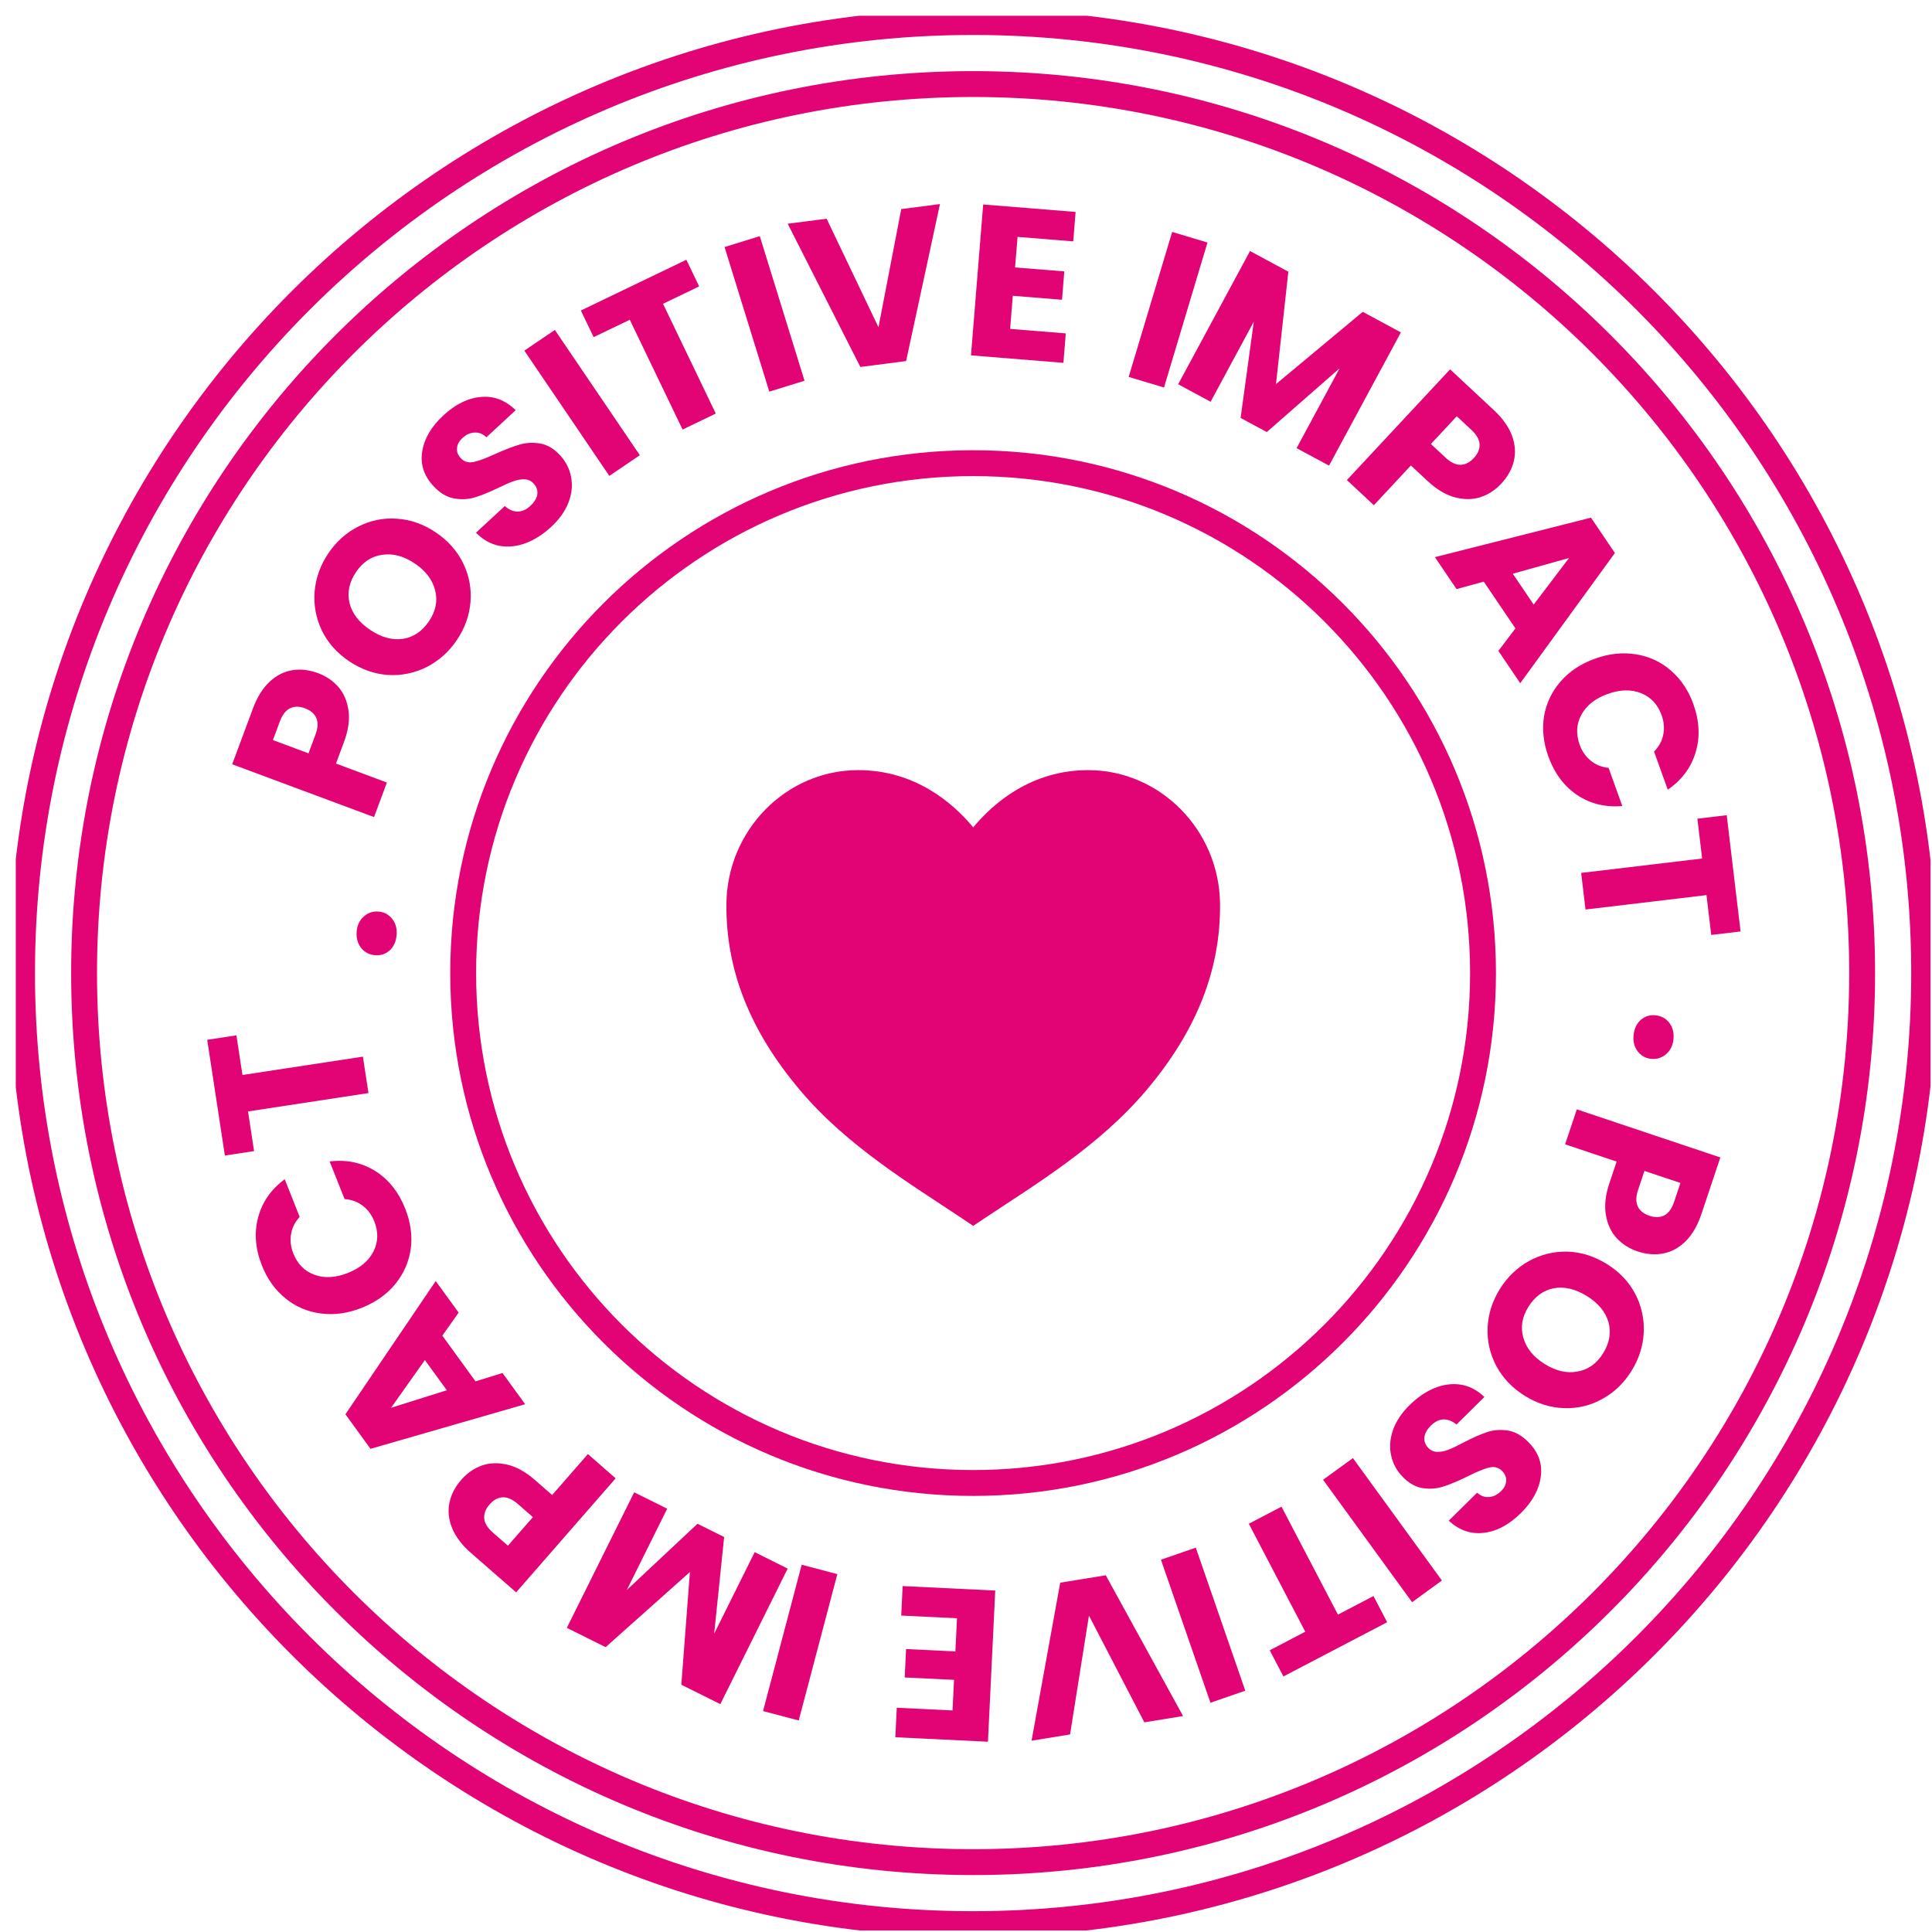
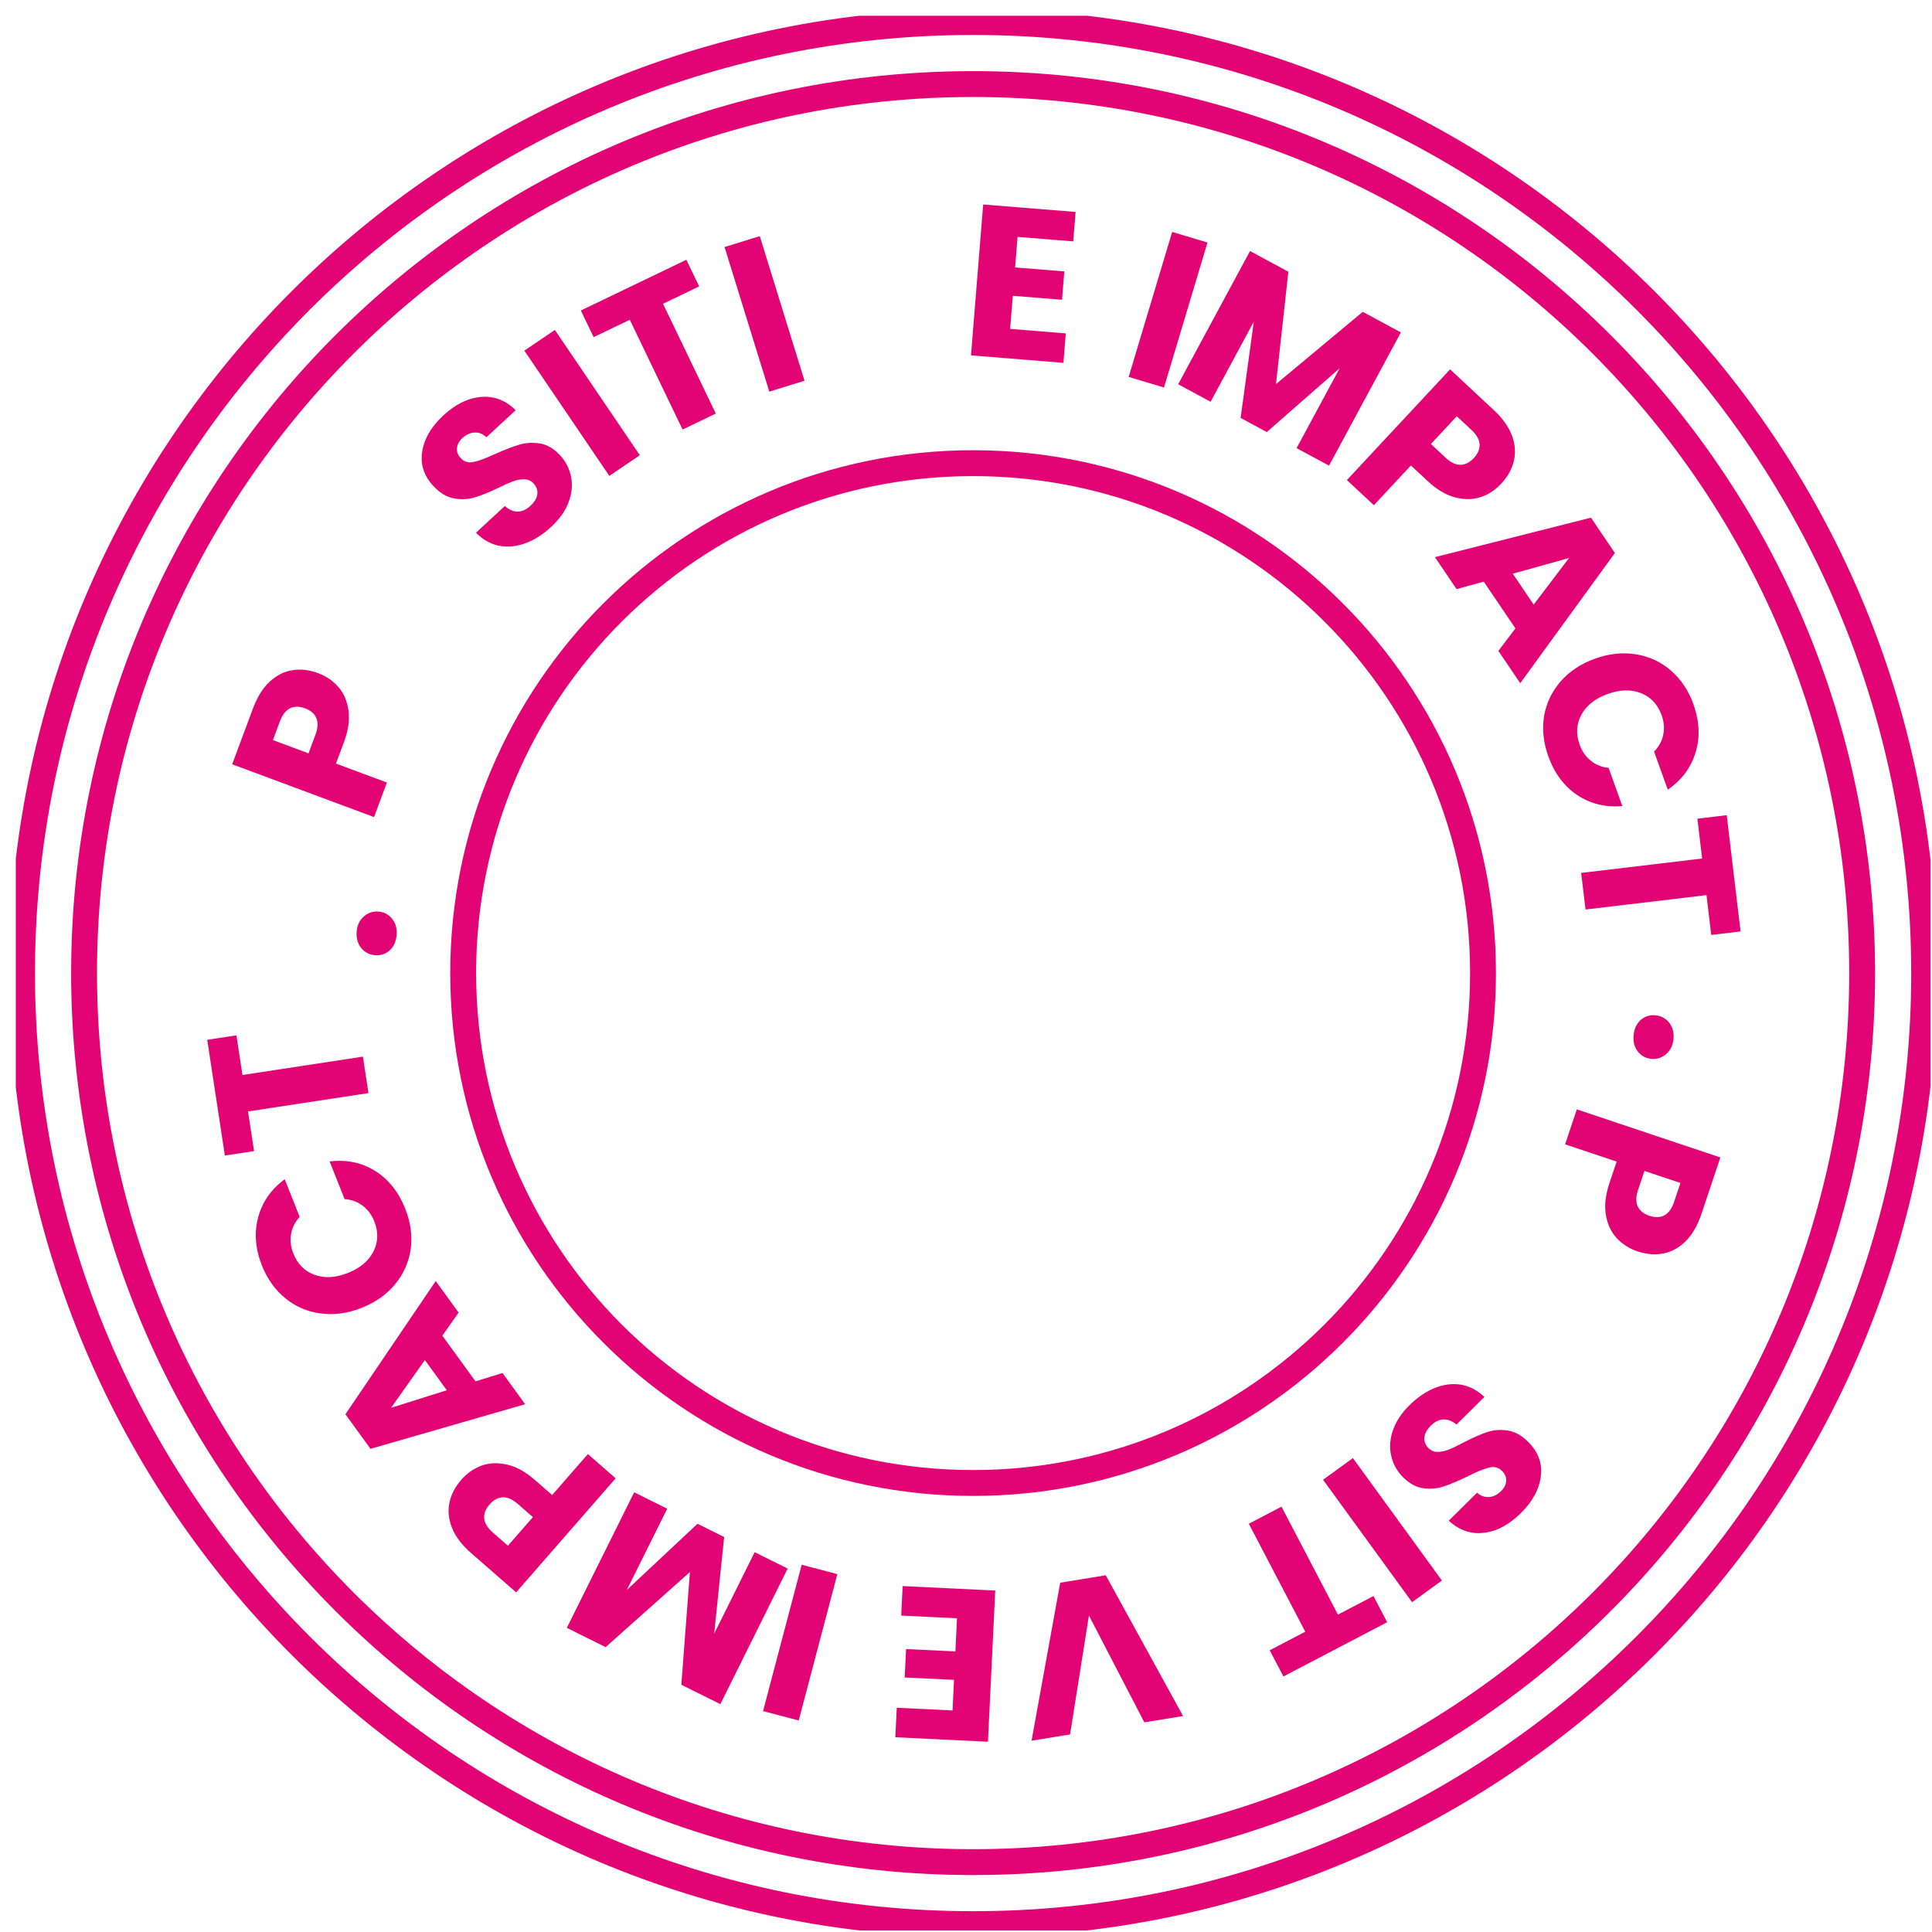
<svg xmlns="http://www.w3.org/2000/svg" width="112" height="112" viewBox="0 0 112 112" fill="none">
  <g clip-path="url(#clip0_4065_2022)">
-     <path d="M56.411 71.06L55.794 70.646C52.852 68.678 49.127 66.463 46.374 63.194C43.469 59.752 42.074 56.222 42.111 52.394C42.154 48.116 45.582 44.645 49.751 44.645C53.063 44.645 55.264 46.569 56.419 47.964C57.573 46.569 59.774 44.645 63.086 44.645C67.255 44.645 70.683 48.123 70.727 52.394C70.763 56.222 69.368 59.752 66.463 63.194C63.703 66.463 59.985 68.685 57.043 70.646L56.426 71.06H56.411Z" fill="#E20474" />
    <path d="M56.411 111.544C86.861 111.544 111.545 86.86 111.545 56.411C111.545 25.961 86.861 1.277 56.411 1.277C25.962 1.277 1.278 25.961 1.278 56.411C1.278 86.86 25.962 111.544 56.411 111.544Z" stroke="#E20474" stroke-width="1.5" stroke-miterlimit="10" />
    <path d="M56.412 107.949C84.875 107.949 107.95 84.875 107.95 56.411C107.95 27.947 84.875 4.873 56.412 4.873C27.948 4.873 4.874 27.947 4.874 56.411C4.874 84.875 27.948 107.949 56.412 107.949Z" stroke="#E20474" stroke-width="1.5" stroke-miterlimit="10" />
    <path d="M18.44 39.024C18.917 39.201 19.313 39.474 19.63 39.84C19.939 40.205 20.131 40.658 20.204 41.201C20.277 41.744 20.189 42.352 19.939 43.023L19.477 44.265L22.429 45.364L21.683 47.367L13.46 44.306L14.668 41.061C14.912 40.405 15.232 39.892 15.627 39.524C16.022 39.155 16.461 38.932 16.943 38.853C17.426 38.775 17.925 38.832 18.44 39.024ZM18.289 42.583C18.432 42.2 18.448 41.881 18.338 41.627C18.228 41.373 18.009 41.184 17.681 41.062C17.353 40.94 17.065 40.94 16.815 41.06C16.566 41.181 16.37 41.432 16.227 41.815L15.822 42.904L17.884 43.672L18.289 42.583Z" fill="#E20474" />
-     <path d="M26.49 37.096C26.03 37.781 25.448 38.303 24.744 38.663C24.044 39.017 23.297 39.172 22.503 39.13C21.705 39.076 20.951 38.809 20.238 38.331C19.526 37.852 18.998 37.256 18.654 36.543C18.314 35.822 18.176 35.072 18.239 34.291C18.307 33.503 18.571 32.767 19.031 32.082C19.492 31.397 20.072 30.878 20.771 30.525C21.475 30.165 22.22 30.013 23.005 30.069C23.796 30.119 24.547 30.383 25.259 30.861C25.972 31.34 26.503 31.939 26.854 32.657C27.198 33.37 27.338 34.117 27.275 34.898C27.212 35.679 26.951 36.411 26.49 37.096ZM24.872 36.008C25.262 35.427 25.38 34.834 25.226 34.228C25.075 33.615 24.682 33.094 24.046 32.666C23.403 32.234 22.772 32.066 22.155 32.163C21.535 32.249 21.03 32.582 20.639 33.163C20.244 33.751 20.118 34.349 20.262 34.957C20.41 35.559 20.808 36.078 21.459 36.515C22.102 36.948 22.733 37.121 23.353 37.036C23.971 36.939 24.477 36.596 24.872 36.008Z" fill="#E20474" />
    <path d="M31.95 30.546C31.479 30.982 30.986 31.296 30.472 31.488C29.957 31.68 29.448 31.731 28.944 31.641C28.447 31.545 27.997 31.292 27.594 30.881L29.264 29.336C29.509 29.552 29.761 29.659 30.021 29.657C30.275 29.649 30.515 29.541 30.741 29.331C30.974 29.116 31.109 28.894 31.147 28.666C31.18 28.431 31.109 28.219 30.933 28.029C30.786 27.87 30.609 27.79 30.403 27.788C30.203 27.78 29.992 27.816 29.771 27.896C29.555 27.97 29.265 28.098 28.898 28.278C28.363 28.534 27.905 28.72 27.523 28.835C27.141 28.95 26.739 28.97 26.318 28.894C25.896 28.819 25.498 28.579 25.125 28.176C24.57 27.576 24.354 26.908 24.477 26.169C24.595 25.425 25.002 24.73 25.699 24.085C26.409 23.428 27.139 23.07 27.89 23.011C28.636 22.946 29.304 23.202 29.895 23.779L28.198 25.349C27.993 25.153 27.767 25.061 27.518 25.075C27.264 25.083 27.027 25.189 26.807 25.393C26.618 25.568 26.513 25.762 26.493 25.973C26.467 26.179 26.542 26.376 26.718 26.566C26.91 26.774 27.158 26.845 27.461 26.78C27.764 26.715 28.186 26.558 28.727 26.308C29.273 26.063 29.734 25.887 30.109 25.777C30.491 25.662 30.89 25.64 31.306 25.709C31.722 25.778 32.108 26.005 32.465 26.39C32.805 26.758 33.018 27.179 33.106 27.654C33.2 28.123 33.151 28.611 32.961 29.116C32.77 29.622 32.433 30.099 31.95 30.546Z" fill="#E20474" />
    <path d="M32.166 19.127L37.092 26.389L35.323 27.588L30.397 20.326L32.166 19.127Z" fill="#E20474" />
    <path d="M39.789 15.059L40.531 16.603L38.436 17.61L41.496 23.975L39.57 24.901L36.509 18.537L34.414 19.544L33.672 18.001L39.789 15.059Z" fill="#E20474" />
    <path d="M44.045 13.689L46.639 22.072L44.597 22.704L42.003 14.321L44.045 13.689Z" fill="#E20474" />
-     <path d="M54.491 11.83L52.528 20.932L49.875 21.274L45.664 12.97L47.92 12.679L50.926 18.971L52.247 12.12L54.491 11.83Z" fill="#E20474" />
    <path d="M58.989 13.733L58.846 15.503L61.699 15.733L61.566 17.378L58.713 17.147L58.558 19.066L61.785 19.327L61.647 21.034L56.289 20.601L56.996 11.854L62.354 12.287L62.216 13.994L58.989 13.733Z" fill="#E20474" />
    <path d="M69.999 14.06L67.478 22.465L65.43 21.851L67.952 13.446L69.999 14.06Z" fill="#E20474" />
    <path d="M81.211 19.27L77.045 26.993L75.164 25.979L77.662 21.347L73.437 25.047L71.919 24.228L72.684 18.648L70.18 23.291L68.299 22.276L72.465 14.553L74.687 15.751L73.97 22.267L79 18.077L81.211 19.27Z" fill="#E20474" />
    <path d="M87.029 28.037C86.683 28.409 86.279 28.671 85.819 28.823C85.364 28.968 84.871 28.971 84.342 28.83C83.812 28.69 83.285 28.375 82.761 27.887L81.792 26.983L79.644 29.287L78.08 27.83L84.064 21.411L86.596 23.772C87.108 24.249 87.459 24.741 87.648 25.247C87.836 25.754 87.874 26.245 87.761 26.72C87.648 27.196 87.404 27.635 87.029 28.037ZM83.801 26.532C84.1 26.811 84.388 26.948 84.665 26.944C84.942 26.94 85.2 26.81 85.438 26.554C85.677 26.298 85.788 26.032 85.773 25.755C85.757 25.479 85.6 25.201 85.301 24.923L84.451 24.13L82.951 25.739L83.801 26.532Z" fill="#E20474" />
    <path d="M87.851 36.429L86.015 33.717L84.438 34.151L83.183 32.298L92.23 30.009L93.617 32.059L88.13 39.606L86.862 37.733L87.851 36.429ZM88.909 35.049L90.96 32.347L87.697 33.258L88.909 35.049Z" fill="#E20474" />
    <path d="M92.465 38.183C93.281 37.89 94.07 37.806 94.832 37.93C95.602 38.052 96.276 38.363 96.854 38.864C97.443 39.37 97.881 40.022 98.168 40.822C98.52 41.803 98.563 42.735 98.296 43.619C98.029 44.503 97.491 45.223 96.682 45.779L95.887 43.568C96.173 43.279 96.351 42.949 96.422 42.579C96.495 42.216 96.463 41.842 96.325 41.458C96.102 40.839 95.706 40.414 95.137 40.185C94.567 39.955 93.922 39.97 93.2 40.23C92.479 40.489 91.972 40.888 91.678 41.427C91.385 41.966 91.35 42.546 91.572 43.165C91.71 43.55 91.923 43.858 92.21 44.092C92.501 44.333 92.848 44.474 93.252 44.514L94.047 46.726C93.068 46.812 92.195 46.599 91.426 46.087C90.666 45.572 90.109 44.824 89.757 43.844C89.47 43.044 89.388 42.263 89.513 41.501C89.648 40.744 89.971 40.075 90.479 39.494C90.987 38.913 91.65 38.476 92.465 38.183Z" fill="#E20474" />
    <path d="M100.902 53.997L99.202 54.2L98.927 51.891L91.914 52.726L91.661 50.604L98.674 49.769L98.399 47.46L100.1 47.257L100.902 53.997Z" fill="#E20474" />
    <path d="M94.7 60.014C94.736 59.641 94.874 59.345 95.114 59.126C95.36 58.915 95.645 58.826 95.969 58.858C96.301 58.891 96.567 59.034 96.768 59.288C96.968 59.551 97.05 59.869 97.013 60.242C96.977 60.607 96.836 60.894 96.589 61.105C96.342 61.323 96.052 61.416 95.72 61.383C95.397 61.352 95.135 61.204 94.935 60.942C94.742 60.688 94.664 60.379 94.7 60.014Z" fill="#E20474" />
    <path d="M94.928 72.543C94.446 72.381 94.041 72.122 93.712 71.766C93.391 71.412 93.185 70.965 93.093 70.425C93.002 69.885 93.07 69.275 93.297 68.595L93.718 67.339L90.731 66.338L91.41 64.311L99.731 67.099L98.631 70.382C98.409 71.046 98.106 71.568 97.724 71.95C97.341 72.331 96.91 72.569 96.43 72.663C95.95 72.757 95.45 72.717 94.928 72.543ZM94.961 68.981C94.831 69.368 94.826 69.687 94.944 69.938C95.062 70.188 95.287 70.369 95.619 70.48C95.951 70.591 96.24 70.582 96.485 70.454C96.73 70.325 96.918 70.067 97.047 69.68L97.416 68.578L95.33 67.879L94.961 68.981Z" fill="#E20474" />
-     <path d="M86.951 74.722C87.389 74.022 87.953 73.481 88.645 73.098C89.332 72.722 90.074 72.542 90.87 72.558C91.668 72.585 92.431 72.827 93.159 73.282C93.887 73.737 94.434 74.315 94.802 75.017C95.165 75.725 95.327 76.471 95.29 77.254C95.248 78.043 95.009 78.788 94.571 79.487C94.134 80.187 93.572 80.725 92.884 81.101C92.192 81.484 91.453 81.66 90.666 81.63C89.875 81.607 89.115 81.368 88.387 80.913C87.659 80.458 87.109 79.877 86.734 79.171C86.367 78.47 86.202 77.728 86.239 76.945C86.276 76.162 86.514 75.421 86.951 74.722ZM88.605 75.756C88.233 76.349 88.135 76.947 88.31 77.547C88.48 78.155 88.891 78.662 89.54 79.069C90.198 79.48 90.833 79.626 91.447 79.509C92.064 79.403 92.558 79.053 92.929 78.46C93.304 77.859 93.41 77.257 93.247 76.654C93.079 76.058 92.663 75.552 91.999 75.137C91.342 74.726 90.706 74.573 90.089 74.679C89.475 74.796 88.98 75.155 88.605 75.756Z" fill="#E20474" />
    <path d="M81.709 81.461C82.166 81.01 82.648 80.68 83.156 80.471C83.664 80.262 84.171 80.194 84.677 80.268C85.178 80.347 85.636 80.586 86.052 80.983L84.434 82.582C84.182 82.374 83.926 82.276 83.667 82.286C83.413 82.302 83.177 82.419 82.957 82.635C82.732 82.858 82.604 83.084 82.573 83.314C82.548 83.549 82.627 83.759 82.808 83.943C82.96 84.097 83.14 84.171 83.346 84.167C83.546 84.168 83.756 84.125 83.974 84.038C84.187 83.957 84.474 83.82 84.834 83.628C85.36 83.354 85.812 83.153 86.19 83.026C86.568 82.898 86.969 82.865 87.393 82.927C87.817 82.988 88.222 83.215 88.609 83.606C89.183 84.187 89.42 84.848 89.322 85.59C89.229 86.338 88.844 87.046 88.169 87.713C87.481 88.393 86.763 88.775 86.014 88.859C85.271 88.948 84.595 88.715 83.985 88.157L85.63 86.532C85.841 86.721 86.07 86.805 86.318 86.783C86.572 86.767 86.805 86.653 87.018 86.443C87.202 86.261 87.301 86.064 87.314 85.852C87.332 85.646 87.251 85.451 87.07 85.267C86.87 85.066 86.62 85.002 86.319 85.077C86.018 85.152 85.602 85.323 85.07 85.591C84.532 85.853 84.077 86.045 83.705 86.167C83.328 86.294 82.93 86.33 82.511 86.274C82.094 86.219 81.7 86.004 81.331 85.631C80.98 85.275 80.752 84.862 80.649 84.389C80.54 83.923 80.572 83.434 80.746 82.923C80.92 82.411 81.241 81.924 81.709 81.461Z" fill="#E20474" />
    <path d="M81.86 92.881L76.7 85.784L78.429 84.527L83.589 91.624L81.86 92.881Z" fill="#E20474" />
    <path d="M74.4 97.186L73.607 95.669L75.667 94.592L72.395 88.333L74.29 87.343L77.562 93.601L79.622 92.524L80.415 94.042L74.4 97.186Z" fill="#E20474" />
-     <path d="M70.171 98.71L67.301 90.418L69.321 89.719L72.191 98.011L70.171 98.71Z" fill="#E20474" />
    <path d="M59.8 100.911L61.462 91.75L64.102 91.32L68.584 99.48L66.339 99.846L63.127 93.657L62.033 100.547L59.8 100.911Z" fill="#E20474" />
    <path d="M55.22 99.156L55.305 97.383L52.446 97.245L52.526 95.597L55.385 95.735L55.478 93.813L52.245 93.656L52.327 91.946L57.696 92.206L57.272 100.97L51.903 100.71L51.986 99L55.22 99.156Z" fill="#E20474" />
    <path d="M44.235 99.193L46.475 90.709L48.542 91.254L46.302 99.739L44.235 99.193Z" fill="#E20474" />
    <path d="M32.859 94.369L36.764 86.51L38.678 87.461L36.336 92.174L40.435 88.334L41.98 89.102L41.402 94.705L43.749 89.981L45.663 90.932L41.759 98.79L39.497 97.667L39.995 91.131L35.109 95.487L32.859 94.369Z" fill="#E20474" />
    <path d="M26.74 85.786C27.074 85.403 27.469 85.128 27.924 84.961C28.374 84.801 28.866 84.782 29.4 84.905C29.934 85.028 30.471 85.326 31.011 85.797L32.009 86.668L34.081 84.294L35.691 85.7L29.921 92.311L27.313 90.035C26.785 89.575 26.419 89.094 26.213 88.595C26.008 88.095 25.954 87.605 26.052 87.126C26.149 86.647 26.378 86.2 26.74 85.786ZM30.016 87.184C29.708 86.916 29.416 86.788 29.139 86.801C28.862 86.814 28.609 86.952 28.379 87.216C28.149 87.48 28.046 87.749 28.071 88.025C28.095 88.301 28.262 88.573 28.569 88.842L29.445 89.606L30.892 87.949L30.016 87.184Z" fill="#E20474" />
    <path d="M25.643 77.429L27.567 80.079L29.13 79.594L30.444 81.404L21.478 83.99L20.024 81.987L25.259 74.263L26.588 76.094L25.643 77.429ZM24.631 78.844L22.67 81.611L25.901 80.594L24.631 78.844Z" fill="#E20474" />
    <path d="M20.971 75.815C20.166 76.135 19.38 76.245 18.614 76.145C17.841 76.049 17.157 75.76 16.562 75.279C15.957 74.793 15.498 74.155 15.184 73.365C14.8 72.397 14.726 71.466 14.964 70.574C15.201 69.682 15.716 68.944 16.506 68.362L17.373 70.546C17.097 70.844 16.93 71.179 16.872 71.552C16.81 71.917 16.855 72.289 17.006 72.669C17.249 73.281 17.658 73.692 18.235 73.902C18.812 74.112 19.456 74.076 20.169 73.793C20.881 73.511 21.375 73.095 21.651 72.546C21.926 71.998 21.942 71.417 21.699 70.805C21.549 70.426 21.326 70.124 21.031 69.901C20.733 69.669 20.381 69.54 19.976 69.513L19.109 67.329C20.084 67.21 20.964 67.394 21.749 67.881C22.526 68.37 23.107 69.099 23.491 70.067C23.805 70.858 23.912 71.635 23.812 72.401C23.702 73.162 23.402 73.841 22.913 74.439C22.424 75.037 21.777 75.495 20.971 75.815Z" fill="#E20474" />
    <path d="M12.012 60.278L13.705 60.02L14.056 62.318L21.038 61.254L21.36 63.367L14.378 64.431L14.729 66.73L13.036 66.988L12.012 60.278Z" fill="#E20474" />
    <path d="M22.994 54.178C22.969 54.552 22.841 54.853 22.609 55.08C22.369 55.298 22.087 55.396 21.763 55.375C21.43 55.353 21.159 55.218 20.95 54.971C20.741 54.715 20.649 54.4 20.674 54.026C20.698 53.66 20.83 53.368 21.07 53.15C21.31 52.923 21.596 52.821 21.929 52.843C22.253 52.864 22.52 53.003 22.729 53.259C22.93 53.506 23.018 53.812 22.994 54.178Z" fill="#E20474" />
    <path d="M56.411 85.97C72.737 85.97 85.972 72.736 85.972 56.41C85.972 40.084 72.737 26.85 56.411 26.85C40.086 26.85 26.851 40.084 26.851 56.41C26.851 72.736 40.086 85.97 56.411 85.97Z" stroke="#E20474" stroke-width="1.5" stroke-miterlimit="10" />
  </g>
  <defs>
    <clipPath id="clip0_4065_2022">
      <rect width="111" height="111" fill="white" transform="translate(0.915 0.914)" />
    </clipPath>
  </defs>
</svg>